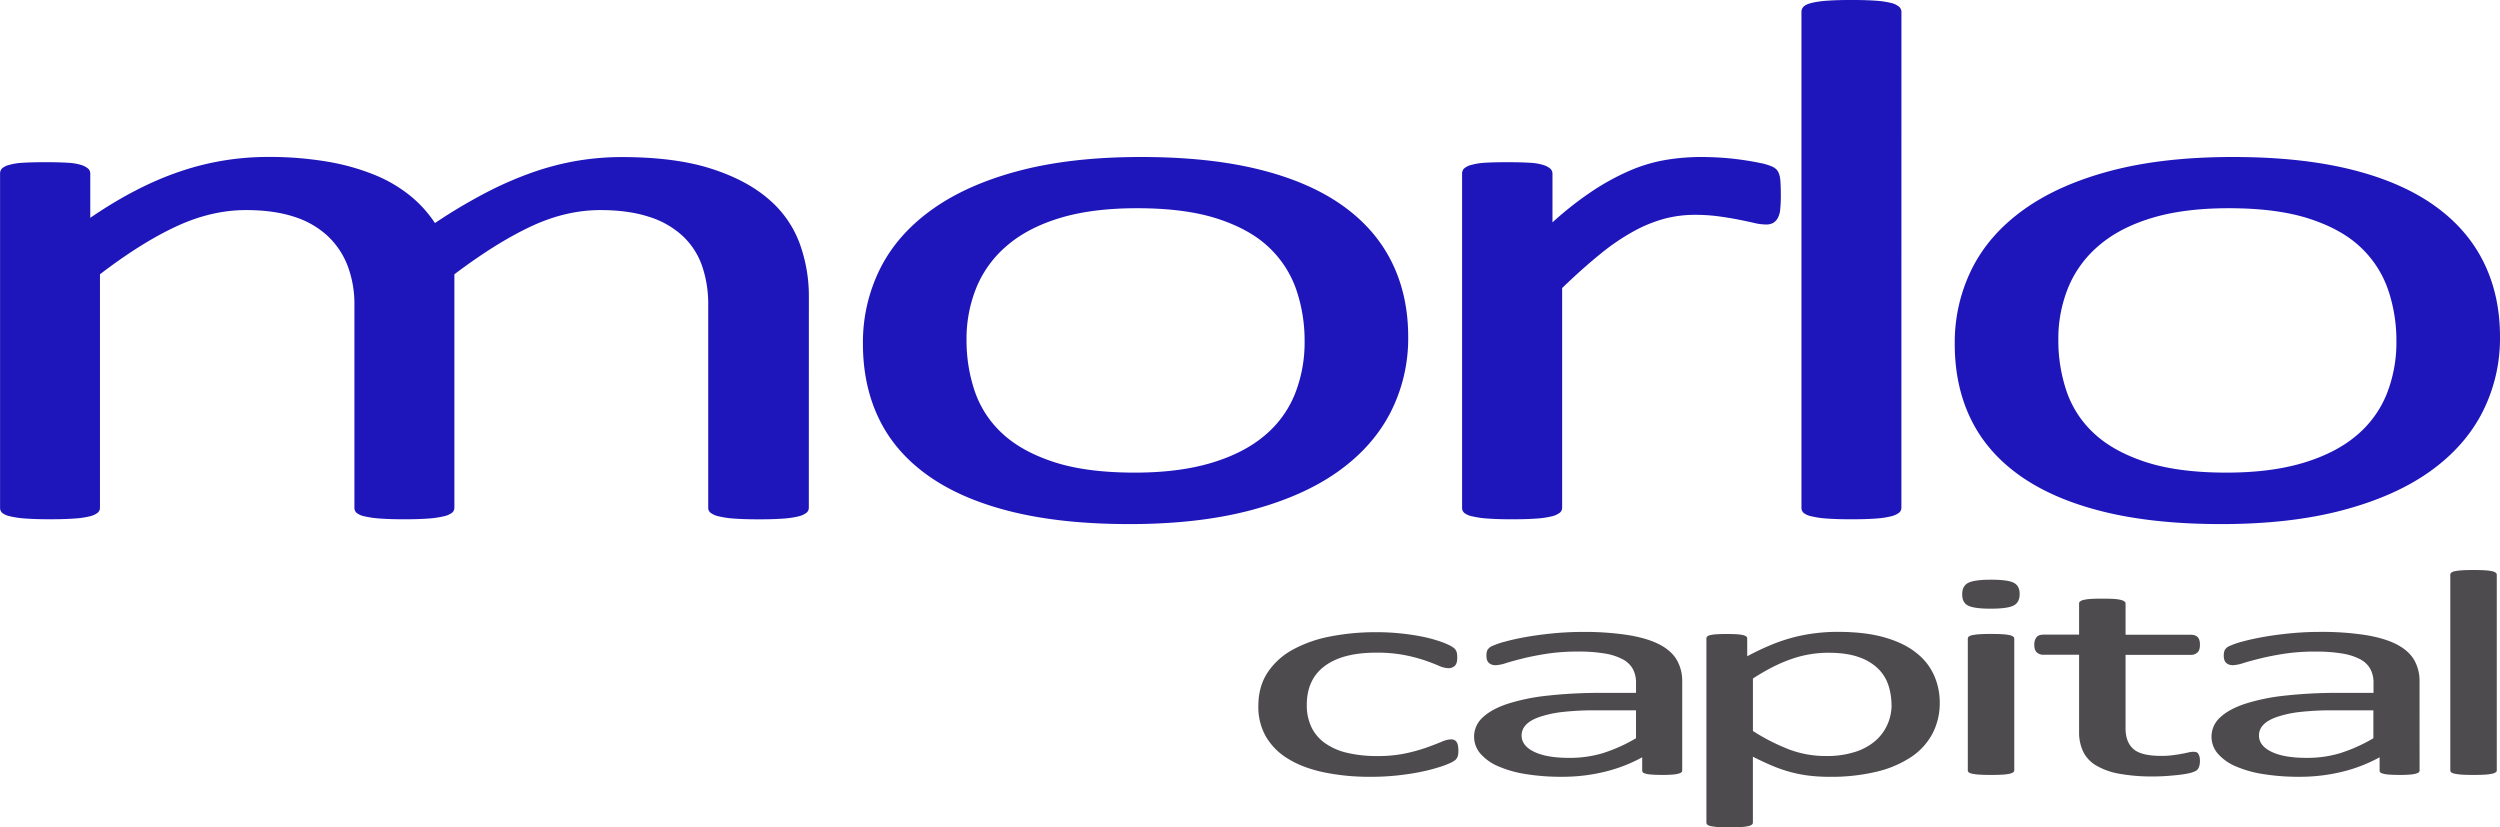
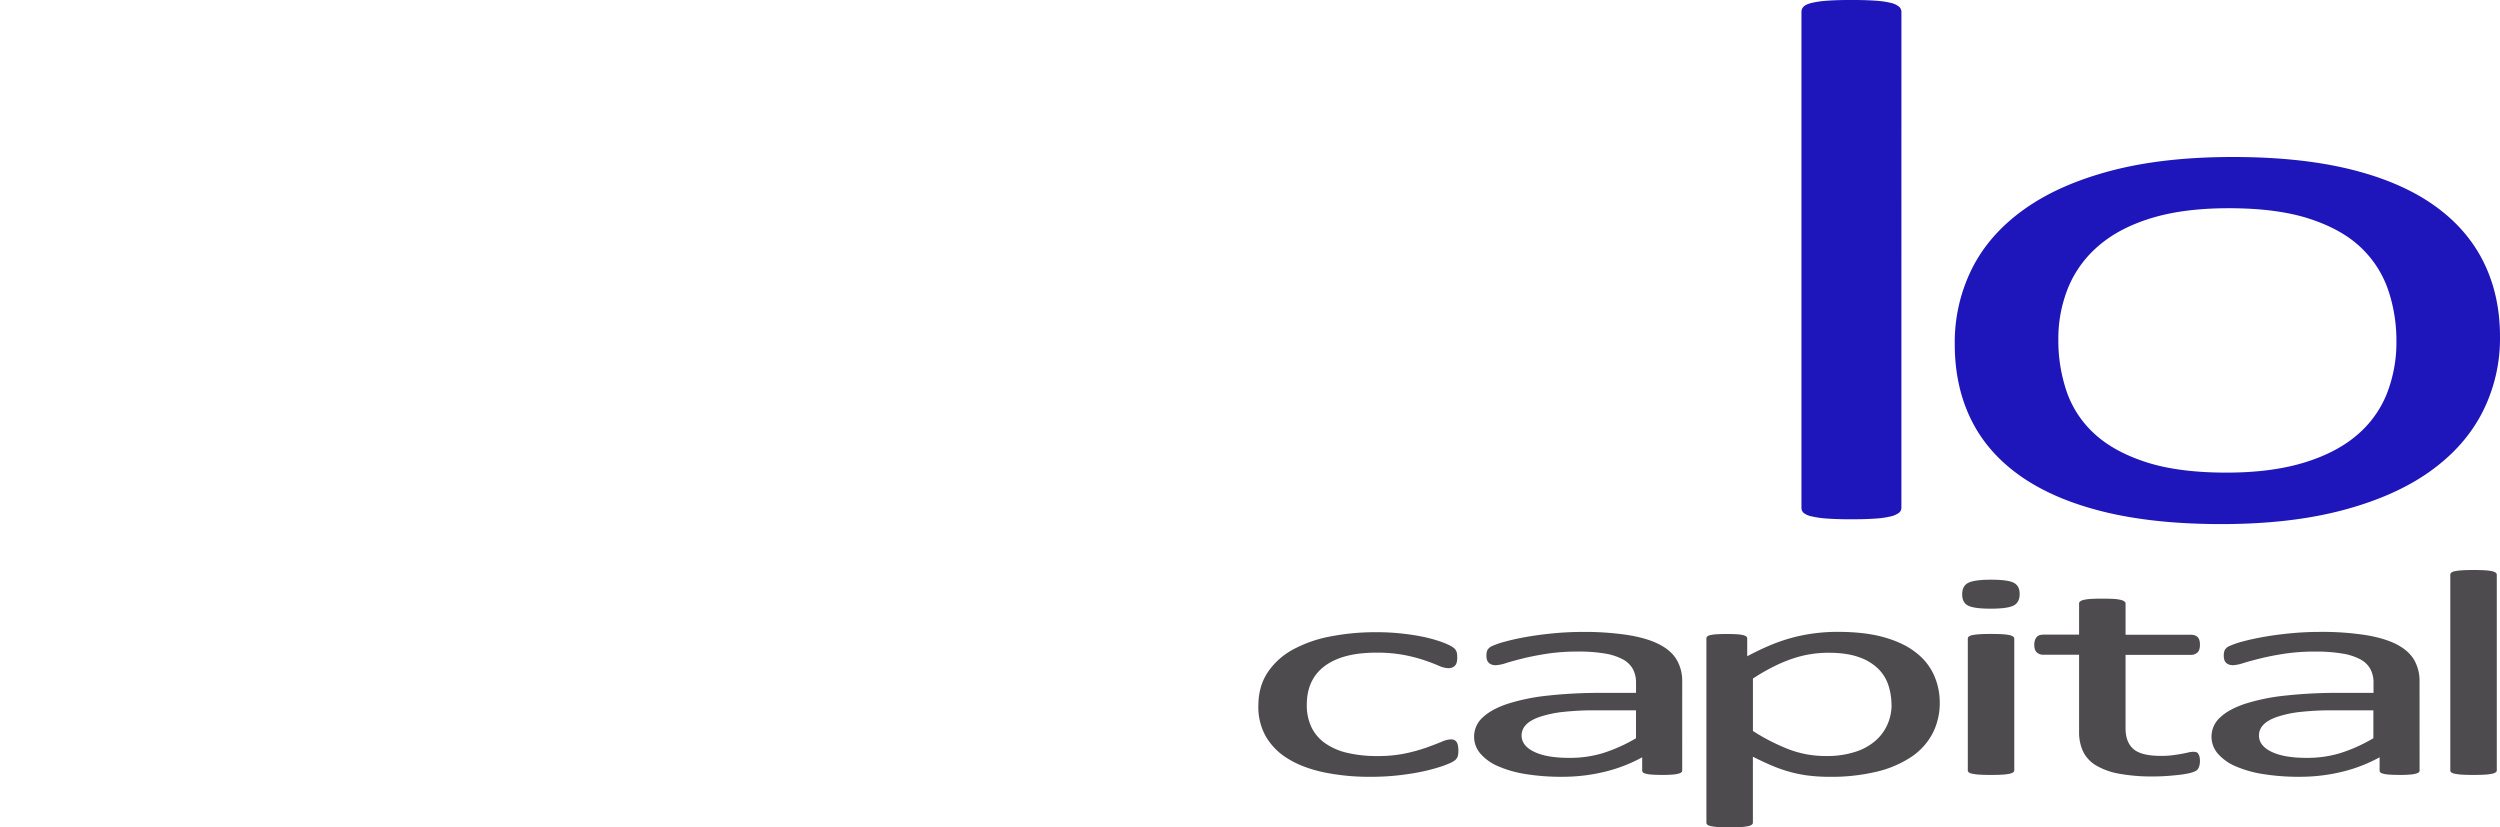
<svg xmlns="http://www.w3.org/2000/svg" id="Morlo_Logo_v4_Image" data-name="Morlo Logo v4 Image" viewBox="0 0 1554.36 514.4">
  <defs>
    <style>.cls-1{fill:#1e16bb;}.cls-2{fill:#4e4b4f;}</style>
  </defs>
  <title>Morlo</title>
-   <path class="cls-1" d="M526.52,359.85A3.93,3.93,0,0,1,525,363a13.07,13.07,0,0,1-4.9,2.19,53.51,53.51,0,0,1-9.42,1.39q-6,.46-15.07.46-9.42,0-15.44-.46a58,58,0,0,1-9.61-1.39,13.16,13.16,0,0,1-5.08-2.19,3.91,3.91,0,0,1-1.51-3.12V233.61a72.87,72.87,0,0,0-3.77-24,46.34,46.34,0,0,0-12.05-18.69,54.75,54.75,0,0,0-21.09-12q-12.81-4.15-30.13-4.15-21.47,0-43.13,10.15t-47.65,29.77V359.85a3.93,3.93,0,0,1-1.51,3.12,13.24,13.24,0,0,1-5.08,2.19,58.23,58.23,0,0,1-9.61,1.39q-6,.46-15.07.46-8.67,0-14.88-.46a58.76,58.76,0,0,1-9.79-1.39,11.31,11.31,0,0,1-4.9-2.19,4.13,4.13,0,0,1-1.32-3.12V233.61a66.79,66.79,0,0,0-4.14-24,50,50,0,0,0-12.43-18.69,54.85,54.85,0,0,0-20.91-12q-12.63-4.15-29.95-4.15-21.47,0-43.32,10.15T85.79,214.69V359.85A3.93,3.93,0,0,1,84.29,363a13.05,13.05,0,0,1-4.9,2.19A53.48,53.48,0,0,1,70,366.54q-6,.46-15.44.46-9,0-15.07-.46a58,58,0,0,1-9.6-1.39A11.31,11.31,0,0,1,25,363a4.13,4.13,0,0,1-1.32-3.12V152.15A4.52,4.52,0,0,1,24.77,149a10.26,10.26,0,0,1,4.52-2.31A39,39,0,0,1,38,145.34q5.27-.34,13.94-.35,8.28,0,13.75.35a33.82,33.82,0,0,1,8.48,1.39A12,12,0,0,1,78.45,149a4.16,4.16,0,0,1,1.32,3.12v27.46q28.62-19.61,55.56-28.73a168.78,168.78,0,0,1,54.43-9.12,216.35,216.35,0,0,1,37.86,3,138.84,138.84,0,0,1,29.57,8.42A87.45,87.45,0,0,1,279,166.11a75.19,75.19,0,0,1,15.07,16.73,333.3,333.3,0,0,1,32.21-19.15A222.55,222.55,0,0,1,355.69,151a169.27,169.27,0,0,1,27.5-7,166.24,166.24,0,0,1,26.93-2.19q32.77,0,55,7t36,18.81a66.23,66.23,0,0,1,19.59,27.58,95.52,95.52,0,0,1,5.84,33.35Z" transform="translate(-23.64 -44.15)" />
-   <path class="cls-1" d="M899.18,253.69a101.1,101.1,0,0,1-10.92,46.73q-10.93,21.35-32.58,36.81t-54.24,24.12Q768.85,370,725.91,370q-41.81,0-72.89-7.62t-51.8-22.15q-20.72-14.54-30.89-35.31t-10.17-47.08a102.52,102.52,0,0,1,10.74-46.73q10.73-21.34,32.4-36.81t54.05-24q32.39-8.54,75.71-8.54,41.81,0,72.89,7.62t51.8,22.15q20.71,14.54,31.08,35.31T899.18,253.69Zm-64.41,2.54a97.78,97.78,0,0,0-5.13-31.85,65.49,65.49,0,0,0-16.92-26.31q-11.79-11.3-31.93-17.88t-50.17-6.58q-27.75,0-47.7,6t-32.88,17a68.21,68.21,0,0,0-19.19,26,84.15,84.15,0,0,0-6.27,32.77,98.3,98.3,0,0,0,5.13,32.08,63.58,63.58,0,0,0,17.1,26.19q12,11.2,32.11,17.77t50.18,6.58q27.37,0,47.51-6t33.07-16.85a65.51,65.51,0,0,0,19-25.85A87,87,0,0,0,834.77,256.23Z" transform="translate(-23.64 -44.15)" />
-   <path class="cls-1" d="M1130.86,165.76a82.11,82.11,0,0,1-.38,8.54,14.07,14.07,0,0,1-1.51,5.42,8.25,8.25,0,0,1-2.83,3,9,9,0,0,1-4.71,1,32.3,32.3,0,0,1-7.35-1q-4.33-1-9.79-2.08t-12.24-2a109.52,109.52,0,0,0-14.69-.92,74.41,74.41,0,0,0-18.46,2.31,86.29,86.29,0,0,0-19,7.62A135.35,135.35,0,0,0,1019,201.77q-10.93,8.77-24.11,21.46V359.85a3.93,3.93,0,0,1-1.51,3.12,13.05,13.05,0,0,1-4.9,2.19,53.48,53.48,0,0,1-9.42,1.39q-6,.46-15.44.46-9,0-15.07-.46a58,58,0,0,1-9.6-1.39A11.31,11.31,0,0,1,934,363a4.13,4.13,0,0,1-1.32-3.12V152.15a4.52,4.52,0,0,1,1.13-3.12,10.26,10.26,0,0,1,4.52-2.31,39,39,0,0,1,8.66-1.39Q952.3,145,961,145q8.28,0,13.75.35a33.82,33.82,0,0,1,8.48,1.39,12,12,0,0,1,4.33,2.31,4.16,4.16,0,0,1,1.32,3.12v30.23A209.8,209.8,0,0,1,1015,162.07a147.51,147.51,0,0,1,23.17-12.35,97.62,97.62,0,0,1,21.66-6.23,135.81,135.81,0,0,1,21.66-1.73q4.89,0,11.11.35t13,1.27q6.78.92,12.24,2.08a34.57,34.57,0,0,1,7.72,2.31,8.65,8.65,0,0,1,3,2.19,10.41,10.41,0,0,1,1.32,2.65,18.66,18.66,0,0,1,.75,4.73Q1130.85,160.46,1130.86,165.76Z" transform="translate(-23.64 -44.15)" />
  <path class="cls-1" d="M1205.82,359.85a3.93,3.93,0,0,1-1.51,3.12,13.05,13.05,0,0,1-4.9,2.19,53.48,53.48,0,0,1-9.42,1.39q-6,.46-15.44.46-9,0-15.07-.46a58,58,0,0,1-9.6-1.39A11.31,11.31,0,0,1,1145,363a4.13,4.13,0,0,1-1.32-3.12V51.53A4.52,4.52,0,0,1,1145,48.3q1.31-1.38,4.9-2.31a58.12,58.12,0,0,1,9.6-1.39q6-.46,15.07-.46,9.41,0,15.44.46a53.58,53.58,0,0,1,9.42,1.39,12,12,0,0,1,4.9,2.31,4.28,4.28,0,0,1,1.51,3.23Z" transform="translate(-23.64 -44.15)" />
  <path class="cls-1" d="M1578,253.69a101.1,101.1,0,0,1-10.92,46.73q-10.93,21.35-32.58,36.81t-54.24,24.12q-32.59,8.65-75.52,8.65-41.81,0-72.89-7.62T1280,340.23q-20.72-14.54-30.89-35.31T1239,257.84a102.52,102.52,0,0,1,10.74-46.73q10.73-21.34,32.4-36.81t54.05-24q32.39-8.54,75.71-8.54,41.81,0,72.89,7.62t51.8,22.15q20.71,14.54,31.08,35.31T1578,253.69Zm-64.41,2.54a97.78,97.78,0,0,0-5.13-31.85,65.49,65.49,0,0,0-16.92-26.31q-11.79-11.3-31.93-17.88t-50.17-6.58q-27.75,0-47.7,6t-32.88,17a68.21,68.21,0,0,0-19.19,26,84.15,84.15,0,0,0-6.27,32.77,98.3,98.3,0,0,0,5.13,32.08,63.58,63.58,0,0,0,17.1,26.19q12,11.2,32.11,17.77t50.18,6.58q27.37,0,47.51-6t33.07-16.85a65.51,65.51,0,0,0,19-25.85A87,87,0,0,0,1513.59,256.23Z" transform="translate(-23.64 -44.15)" />
  <path class="cls-2" d="M930.38,510.65a18.67,18.67,0,0,1-.17,2.69,5.77,5.77,0,0,1-.61,1.91,6.12,6.12,0,0,1-1.05,1.36,14.09,14.09,0,0,1-2.8,1.73,53.3,53.3,0,0,1-7.45,2.82,109.49,109.49,0,0,1-11.82,3q-6.57,1.32-14.28,2.14a151.28,151.28,0,0,1-15.94.82,140,140,0,0,1-30.13-2.91q-13.14-2.92-22-8.52A39.29,39.29,0,0,1,810.64,502a37.33,37.33,0,0,1-4.64-18.8q0-12.11,5.69-20.81a43.9,43.9,0,0,1,15.59-14.25,79.22,79.22,0,0,1,23.3-8.24,147.61,147.61,0,0,1,29-2.69,143.87,143.87,0,0,1,14.63.73q7.09.73,13.05,1.91a87.61,87.61,0,0,1,10.6,2.73,50.59,50.59,0,0,1,6.74,2.64,19.38,19.38,0,0,1,2.89,1.73,5.76,5.76,0,0,1,1.31,1.5,5.3,5.3,0,0,1,.7,2,17.8,17.8,0,0,1,.17,2.73q0,3.55-1.57,5a5.57,5.57,0,0,1-3.86,1.41,15.34,15.34,0,0,1-6-1.5q-3.42-1.5-8.67-3.33a99.51,99.51,0,0,0-12.7-3.32,90.08,90.08,0,0,0-17.61-1.5q-20.85,0-32,8.33t-11.12,24.18A31.44,31.44,0,0,0,839,496.22a26.11,26.11,0,0,0,8.5,10,39.08,39.08,0,0,0,13.75,6,80,80,0,0,0,18.66,2,83,83,0,0,0,17.52-1.64,108.54,108.54,0,0,0,13.05-3.6q5.51-2,9.28-3.55a16.5,16.5,0,0,1,5.87-1.59,5.49,5.49,0,0,1,2.1.36,3.44,3.44,0,0,1,1.49,1.23,5.61,5.61,0,0,1,.87,2.19A16.17,16.17,0,0,1,930.38,510.65Z" transform="translate(-23.64 -44.15)" />
  <path class="cls-2" d="M1069.54,523.22c0,.73-.47,1.27-1.41,1.64a15.63,15.63,0,0,1-3.85.82,70.36,70.36,0,0,1-7.18.27c-3,0-5.46-.09-7.27-.27a13.79,13.79,0,0,1-3.95-.82,1.76,1.76,0,0,1-1.22-1.64V515a94.82,94.82,0,0,1-23,8.92,110.22,110.22,0,0,1-26.89,3.19,137.18,137.18,0,0,1-22.51-1.68,70.29,70.29,0,0,1-17.17-4.87,30.58,30.58,0,0,1-11-7.83,16.06,16.06,0,0,1,1.49-22.58q5.42-5.1,15.59-8.47A125.5,125.5,0,0,1,986,476.64a292.88,292.88,0,0,1,33.11-1.69h21.72v-6.38a17.66,17.66,0,0,0-1.93-8.38,15.21,15.21,0,0,0-6.22-6.06,35.86,35.86,0,0,0-11.12-3.64,97,97,0,0,0-16.82-1.23,125.7,125.7,0,0,0-19.18,1.32q-8.49,1.32-14.89,2.91T960,456.42a24.39,24.39,0,0,1-6.39,1.32,7.46,7.46,0,0,1-2.46-.37,5.17,5.17,0,0,1-1.84-1.09,4.12,4.12,0,0,1-1.14-1.87,8.5,8.5,0,0,1-.35-2.5,8.68,8.68,0,0,1,.61-3.6,6.18,6.18,0,0,1,3-2.51,50.16,50.16,0,0,1,8.15-2.78q5.78-1.59,13.32-2.91t16.46-2.19q8.94-.86,18-.87a177.74,177.74,0,0,1,28.91,2q11.91,2,19.27,5.87t10.68,9.61a26.19,26.19,0,0,1,3.33,13.39Zm-28.73-37.43h-24.7a177.28,177.28,0,0,0-20.68,1,68.64,68.64,0,0,0-14.53,3.1q-5.79,2-8.5,4.92a9.33,9.33,0,0,0-2.71,6.6q0,6.38,7.79,10.16t21.81,3.78a71.2,71.2,0,0,0,21.11-3,99.73,99.73,0,0,0,20.41-9.2Z" transform="translate(-23.64 -44.15)" />
  <path class="cls-2" d="M1229.67,480.87a41.09,41.09,0,0,1-4.47,19.3,40.07,40.07,0,0,1-13.14,14.53,66.31,66.31,0,0,1-21.46,9.2,120,120,0,0,1-29.25,3.23,107.13,107.13,0,0,1-13-.73,82.39,82.39,0,0,1-11.65-2.28,89,89,0,0,1-11.3-3.92q-5.61-2.37-11.91-5.56v41a1.6,1.6,0,0,1-.7,1.27,6,6,0,0,1-2.28.91,28.93,28.93,0,0,1-4.38.54q-2.81.18-7.18.18-4.2,0-7-.18a31.34,31.34,0,0,1-4.47-.54,5.3,5.3,0,0,1-2.28-.91,1.66,1.66,0,0,1-.61-1.27V441.17a1.73,1.73,0,0,1,.53-1.32,4.79,4.79,0,0,1,2.1-.87,24.63,24.63,0,0,1,4-.5q2.45-.14,6-.14,3.68,0,6,.14a24.28,24.28,0,0,1,3.94.5,5.71,5.71,0,0,1,2.19.87,1.63,1.63,0,0,1,.61,1.32v11q7.19-3.83,13.85-6.65a108.13,108.13,0,0,1,13.4-4.69A103.77,103.77,0,0,1,1151.1,438a112.05,112.05,0,0,1,15-1q17.17,0,29.25,3.46T1215,450a36.52,36.52,0,0,1,11.12,14A41.59,41.59,0,0,1,1229.67,480.87Zm-30,1.73a40.39,40.39,0,0,0-1.85-12.16,25.7,25.7,0,0,0-6.35-10.43,31.83,31.83,0,0,0-12.08-7.28q-7.58-2.73-18.86-2.73a69.21,69.21,0,0,0-22.21,3.6,92.15,92.15,0,0,0-11.81,4.92,129.36,129.36,0,0,0-13,7.51v32.6a124.54,124.54,0,0,0,22.74,11.57,64.06,64.06,0,0,0,22.56,4,57.26,57.26,0,0,0,18.77-2.73,35.11,35.11,0,0,0,12.69-7.28,28.82,28.82,0,0,0,7.14-10.2A30,30,0,0,0,1199.71,482.6Z" transform="translate(-23.64 -44.15)" />
  <path class="cls-2" d="M1279.35,413.48q0,5.28-3.85,7.2t-14.19,1.91q-10.16,0-13.93-1.86t-3.76-7.06q0-5.28,3.86-7.19t14.19-1.91q10.15,0,13.92,1.87T1279.35,413.48ZM1276,523.13a1.47,1.47,0,0,1-.7,1.23,6.63,6.63,0,0,1-2.28.87,29.21,29.21,0,0,1-4.37.55c-1.87.12-4.27.18-7.18.18s-5.15-.06-7-.18a31.81,31.81,0,0,1-4.47-.55,5.73,5.73,0,0,1-2.28-.87,1.53,1.53,0,0,1-.61-1.23v-82a1.58,1.58,0,0,1,.61-1.19,5.25,5.25,0,0,1,2.28-.91,31.45,31.45,0,0,1,4.47-.55c1.86-.12,4.2-.18,7-.18s5.31.06,7.18.18a28.89,28.89,0,0,1,4.37.55,6,6,0,0,1,2.28.91,1.53,1.53,0,0,1,.7,1.19Z" transform="translate(-23.64 -44.15)" />
  <path class="cls-2" d="M1391.43,517.12a10.37,10.37,0,0,1-.7,4.19,4.6,4.6,0,0,1-2.1,2.28,18.47,18.47,0,0,1-4.21,1.37,59.47,59.47,0,0,1-6.39,1q-3.59.41-7.62.68c-2.69.18-5.37.27-8.06.27a113.11,113.11,0,0,1-21-1.68,43.39,43.39,0,0,1-14.37-5.1,20.62,20.62,0,0,1-8.14-8.65,27.92,27.92,0,0,1-2.54-12.34v-47.9h-22.08a5.93,5.93,0,0,1-4.2-1.46q-1.58-1.45-1.58-4.74a8.54,8.54,0,0,1,.44-2.91,6,6,0,0,1,1.14-2,3.77,3.77,0,0,1,1.84-1.09,9.4,9.4,0,0,1,2.54-.32h21.9V419.31a1.58,1.58,0,0,1,.61-1.19,5.63,5.63,0,0,1,2.28-1,27,27,0,0,1,4.47-.59q2.8-.18,7-.18,4.38,0,7.18.18a24.84,24.84,0,0,1,4.38.59,6.53,6.53,0,0,1,2.28,1,1.53,1.53,0,0,1,.7,1.19V438.8h40.47a8.54,8.54,0,0,1,2.46.32,4.4,4.4,0,0,1,1.83,1.09,4.47,4.47,0,0,1,1.14,2,10.46,10.46,0,0,1,.34,2.91q0,3.28-1.57,4.74a6,6,0,0,1-4.21,1.46h-40.47V497q0,8.47,4.82,12.79t17.25,4.33a56.23,56.23,0,0,0,7.18-.41q3.15-.41,5.61-.87c1.63-.3,3-.59,4.21-.87a14,14,0,0,1,3.15-.41,5.92,5.92,0,0,1,1.67.23,2.16,2.16,0,0,1,1.23.87,6.92,6.92,0,0,1,.79,1.73A9.13,9.13,0,0,1,1391.43,517.12Z" transform="translate(-23.64 -44.15)" />
  <path class="cls-2" d="M1528,523.22c0,.73-.47,1.27-1.4,1.64a15.73,15.73,0,0,1-3.85.82,70.42,70.42,0,0,1-7.18.27q-4.56,0-7.27-.27a13.76,13.76,0,0,1-3.94-.82,1.76,1.76,0,0,1-1.22-1.64V515a94.93,94.93,0,0,1-23,8.92,110.19,110.19,0,0,1-26.89,3.19,137.22,137.22,0,0,1-22.51-1.68,70.29,70.29,0,0,1-17.17-4.87,30.62,30.62,0,0,1-11-7.83,16.06,16.06,0,0,1,1.49-22.58q5.43-5.1,15.59-8.47a125.44,125.44,0,0,1,24.88-5.05,292.88,292.88,0,0,1,33.11-1.69h21.72v-6.38a17.66,17.66,0,0,0-1.93-8.38,15.23,15.23,0,0,0-6.22-6.06A35.83,35.83,0,0,0,1480,450.5a97.08,97.08,0,0,0-16.82-1.23,125.68,125.68,0,0,0-19.18,1.32q-8.5,1.32-14.89,2.91t-10.69,2.91a24.32,24.32,0,0,1-6.39,1.32,7.43,7.43,0,0,1-2.45-.37,5.09,5.09,0,0,1-1.84-1.09,4.09,4.09,0,0,1-1.14-1.87,8.51,8.51,0,0,1-.34-2.5,8.68,8.68,0,0,1,.61-3.6,6.16,6.16,0,0,1,3-2.51A50.07,50.07,0,0,1,1418,443q5.78-1.59,13.32-2.91t16.47-2.19q8.94-.86,18-.87a177.67,177.67,0,0,1,28.9,2q11.91,2,19.27,5.87t10.69,9.61a26.19,26.19,0,0,1,3.33,13.39Zm-28.73-37.43h-24.7a177.2,177.2,0,0,0-20.67,1,68.69,68.69,0,0,0-14.54,3.1q-5.78,2-8.5,4.92a9.31,9.31,0,0,0-2.72,6.6q0,6.38,7.8,10.16t21.81,3.78a71.15,71.15,0,0,0,21.1-3,99.87,99.87,0,0,0,20.41-9.2Z" transform="translate(-23.64 -44.15)" />
  <path class="cls-2" d="M1576,523.13a1.47,1.47,0,0,1-.7,1.23,6.67,6.67,0,0,1-2.28.87,29.2,29.2,0,0,1-4.38.55q-2.81.18-7.18.18-4.21,0-7-.18a31.81,31.81,0,0,1-4.47-.55,5.76,5.76,0,0,1-2.28-.87,1.52,1.52,0,0,1-.61-1.23V401.46a1.65,1.65,0,0,1,.61-1.27,5.28,5.28,0,0,1,2.28-.91,31.81,31.81,0,0,1,4.47-.55q2.8-.18,7-.18,4.38,0,7.18.18a29.2,29.2,0,0,1,4.38.55,6,6,0,0,1,2.28.91,1.59,1.59,0,0,1,.7,1.27Z" transform="translate(-23.64 -44.15)" />
</svg>